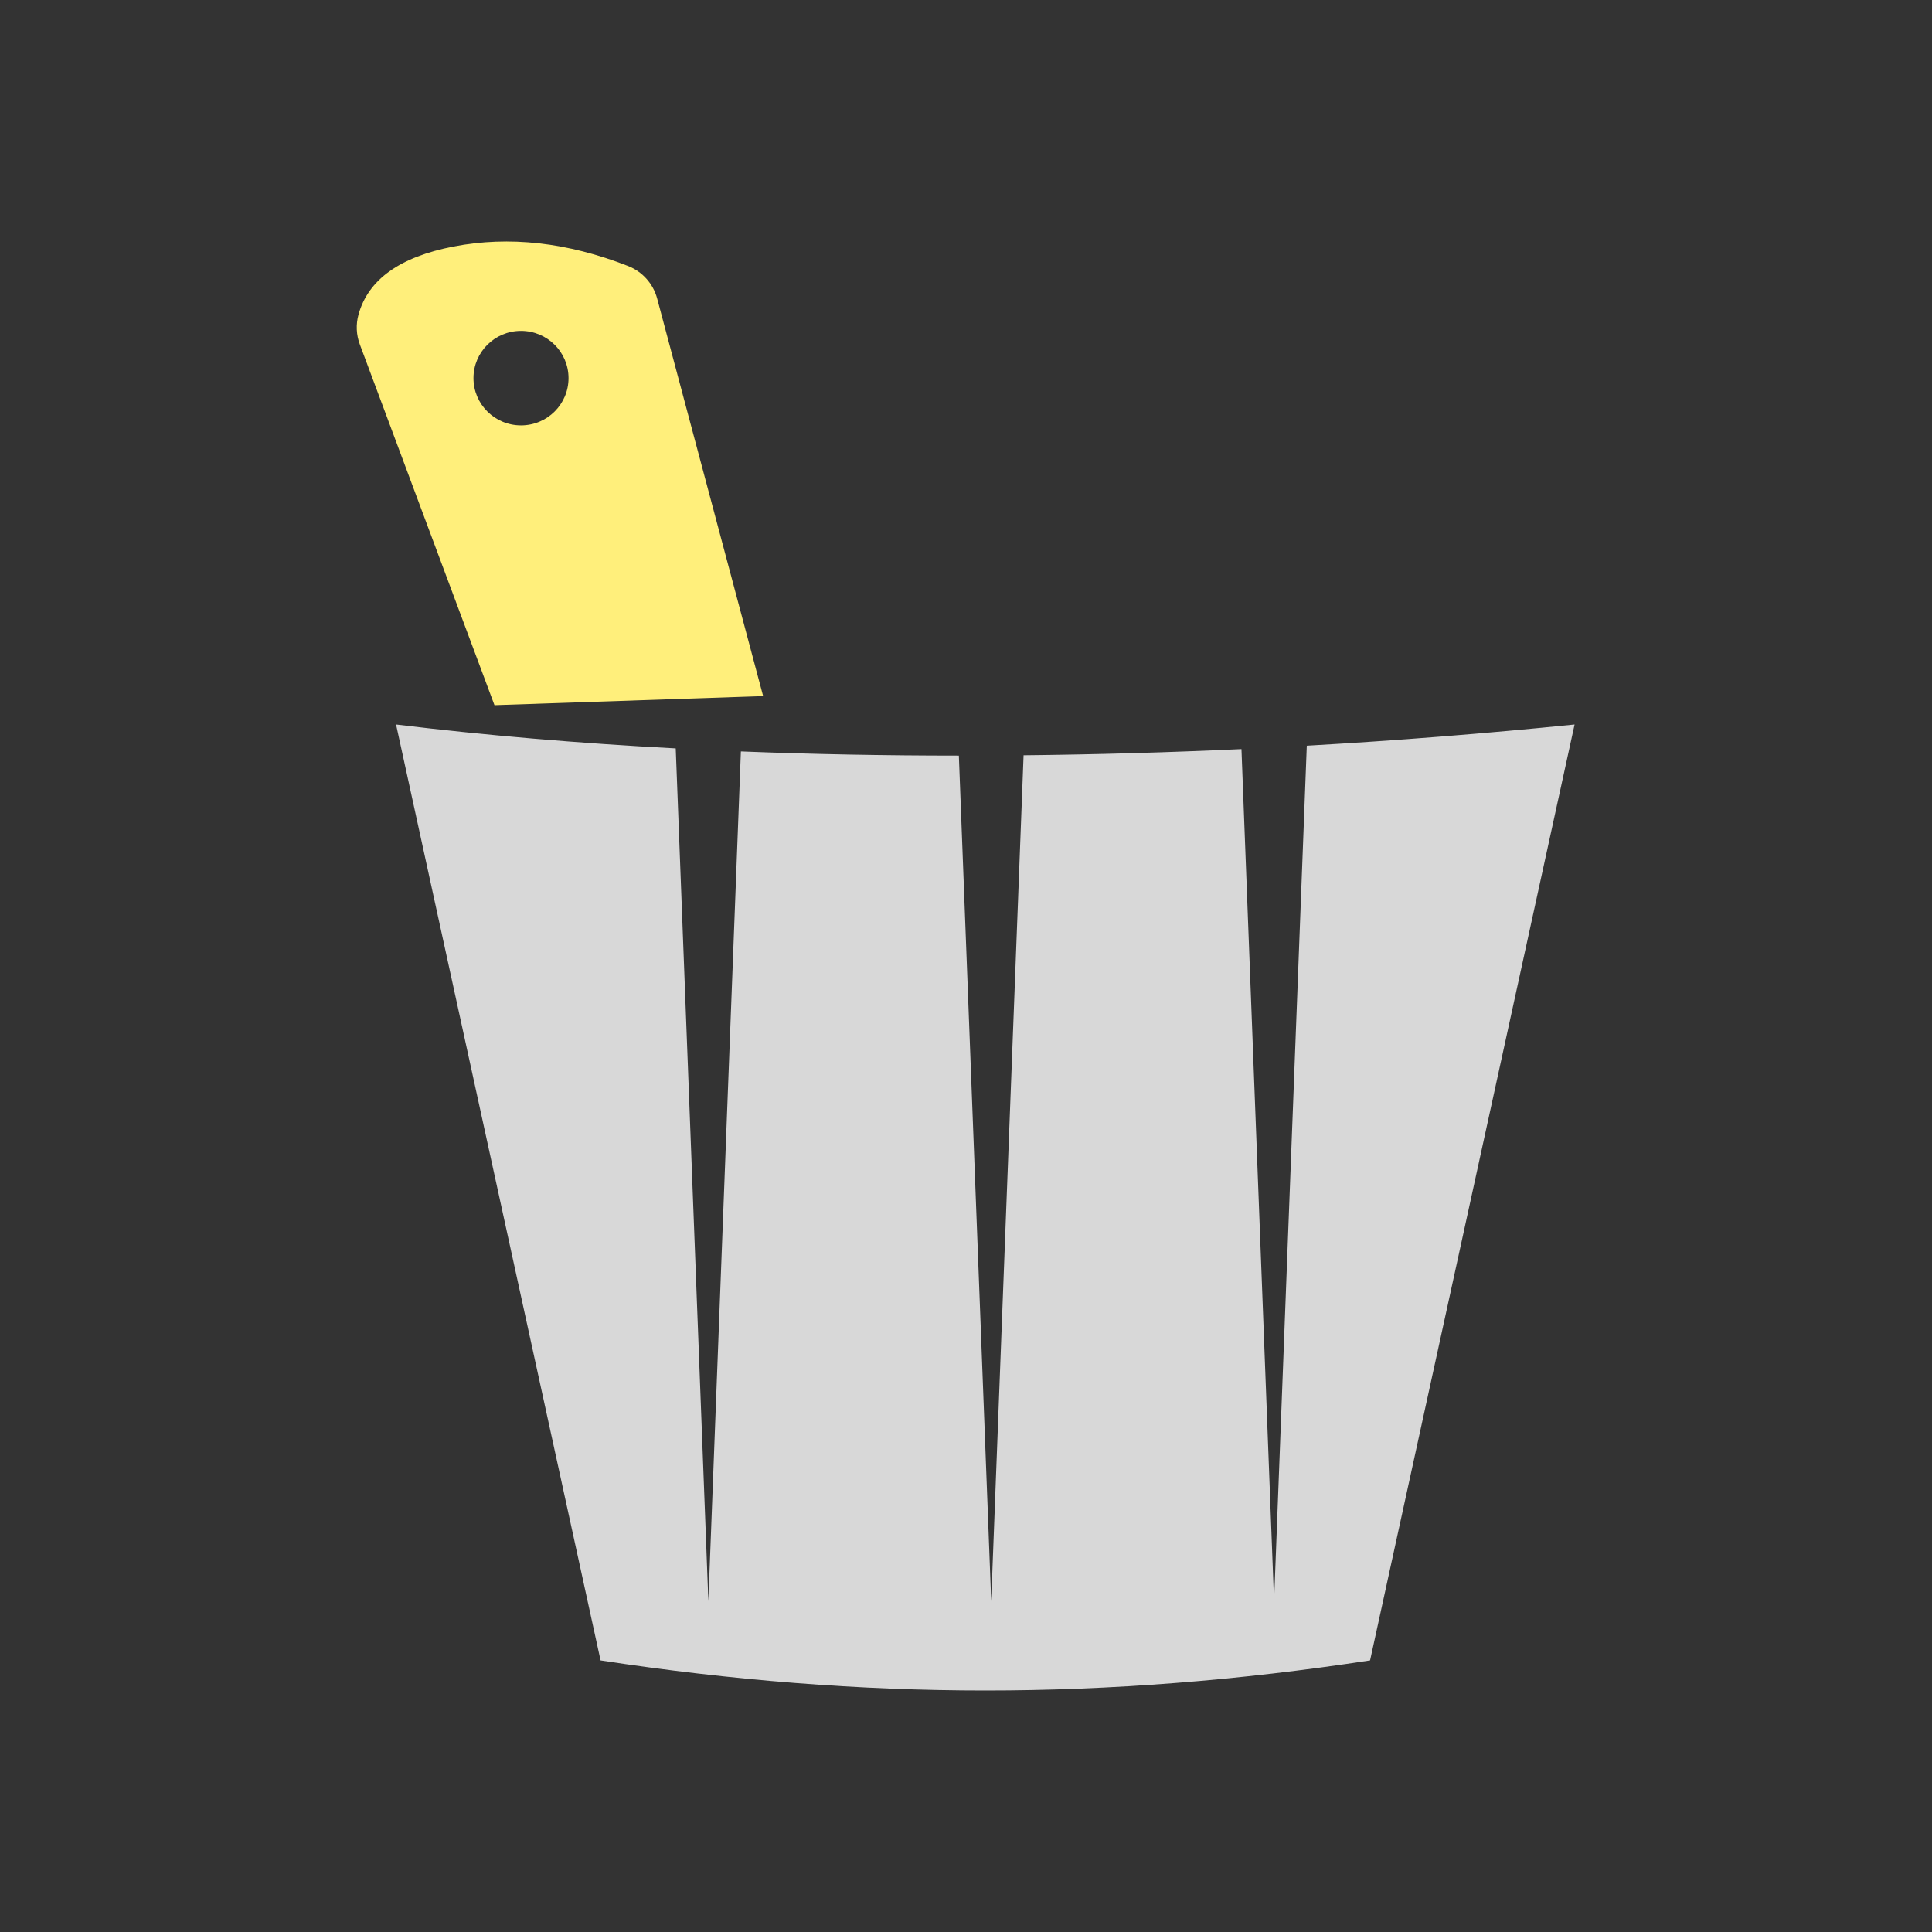
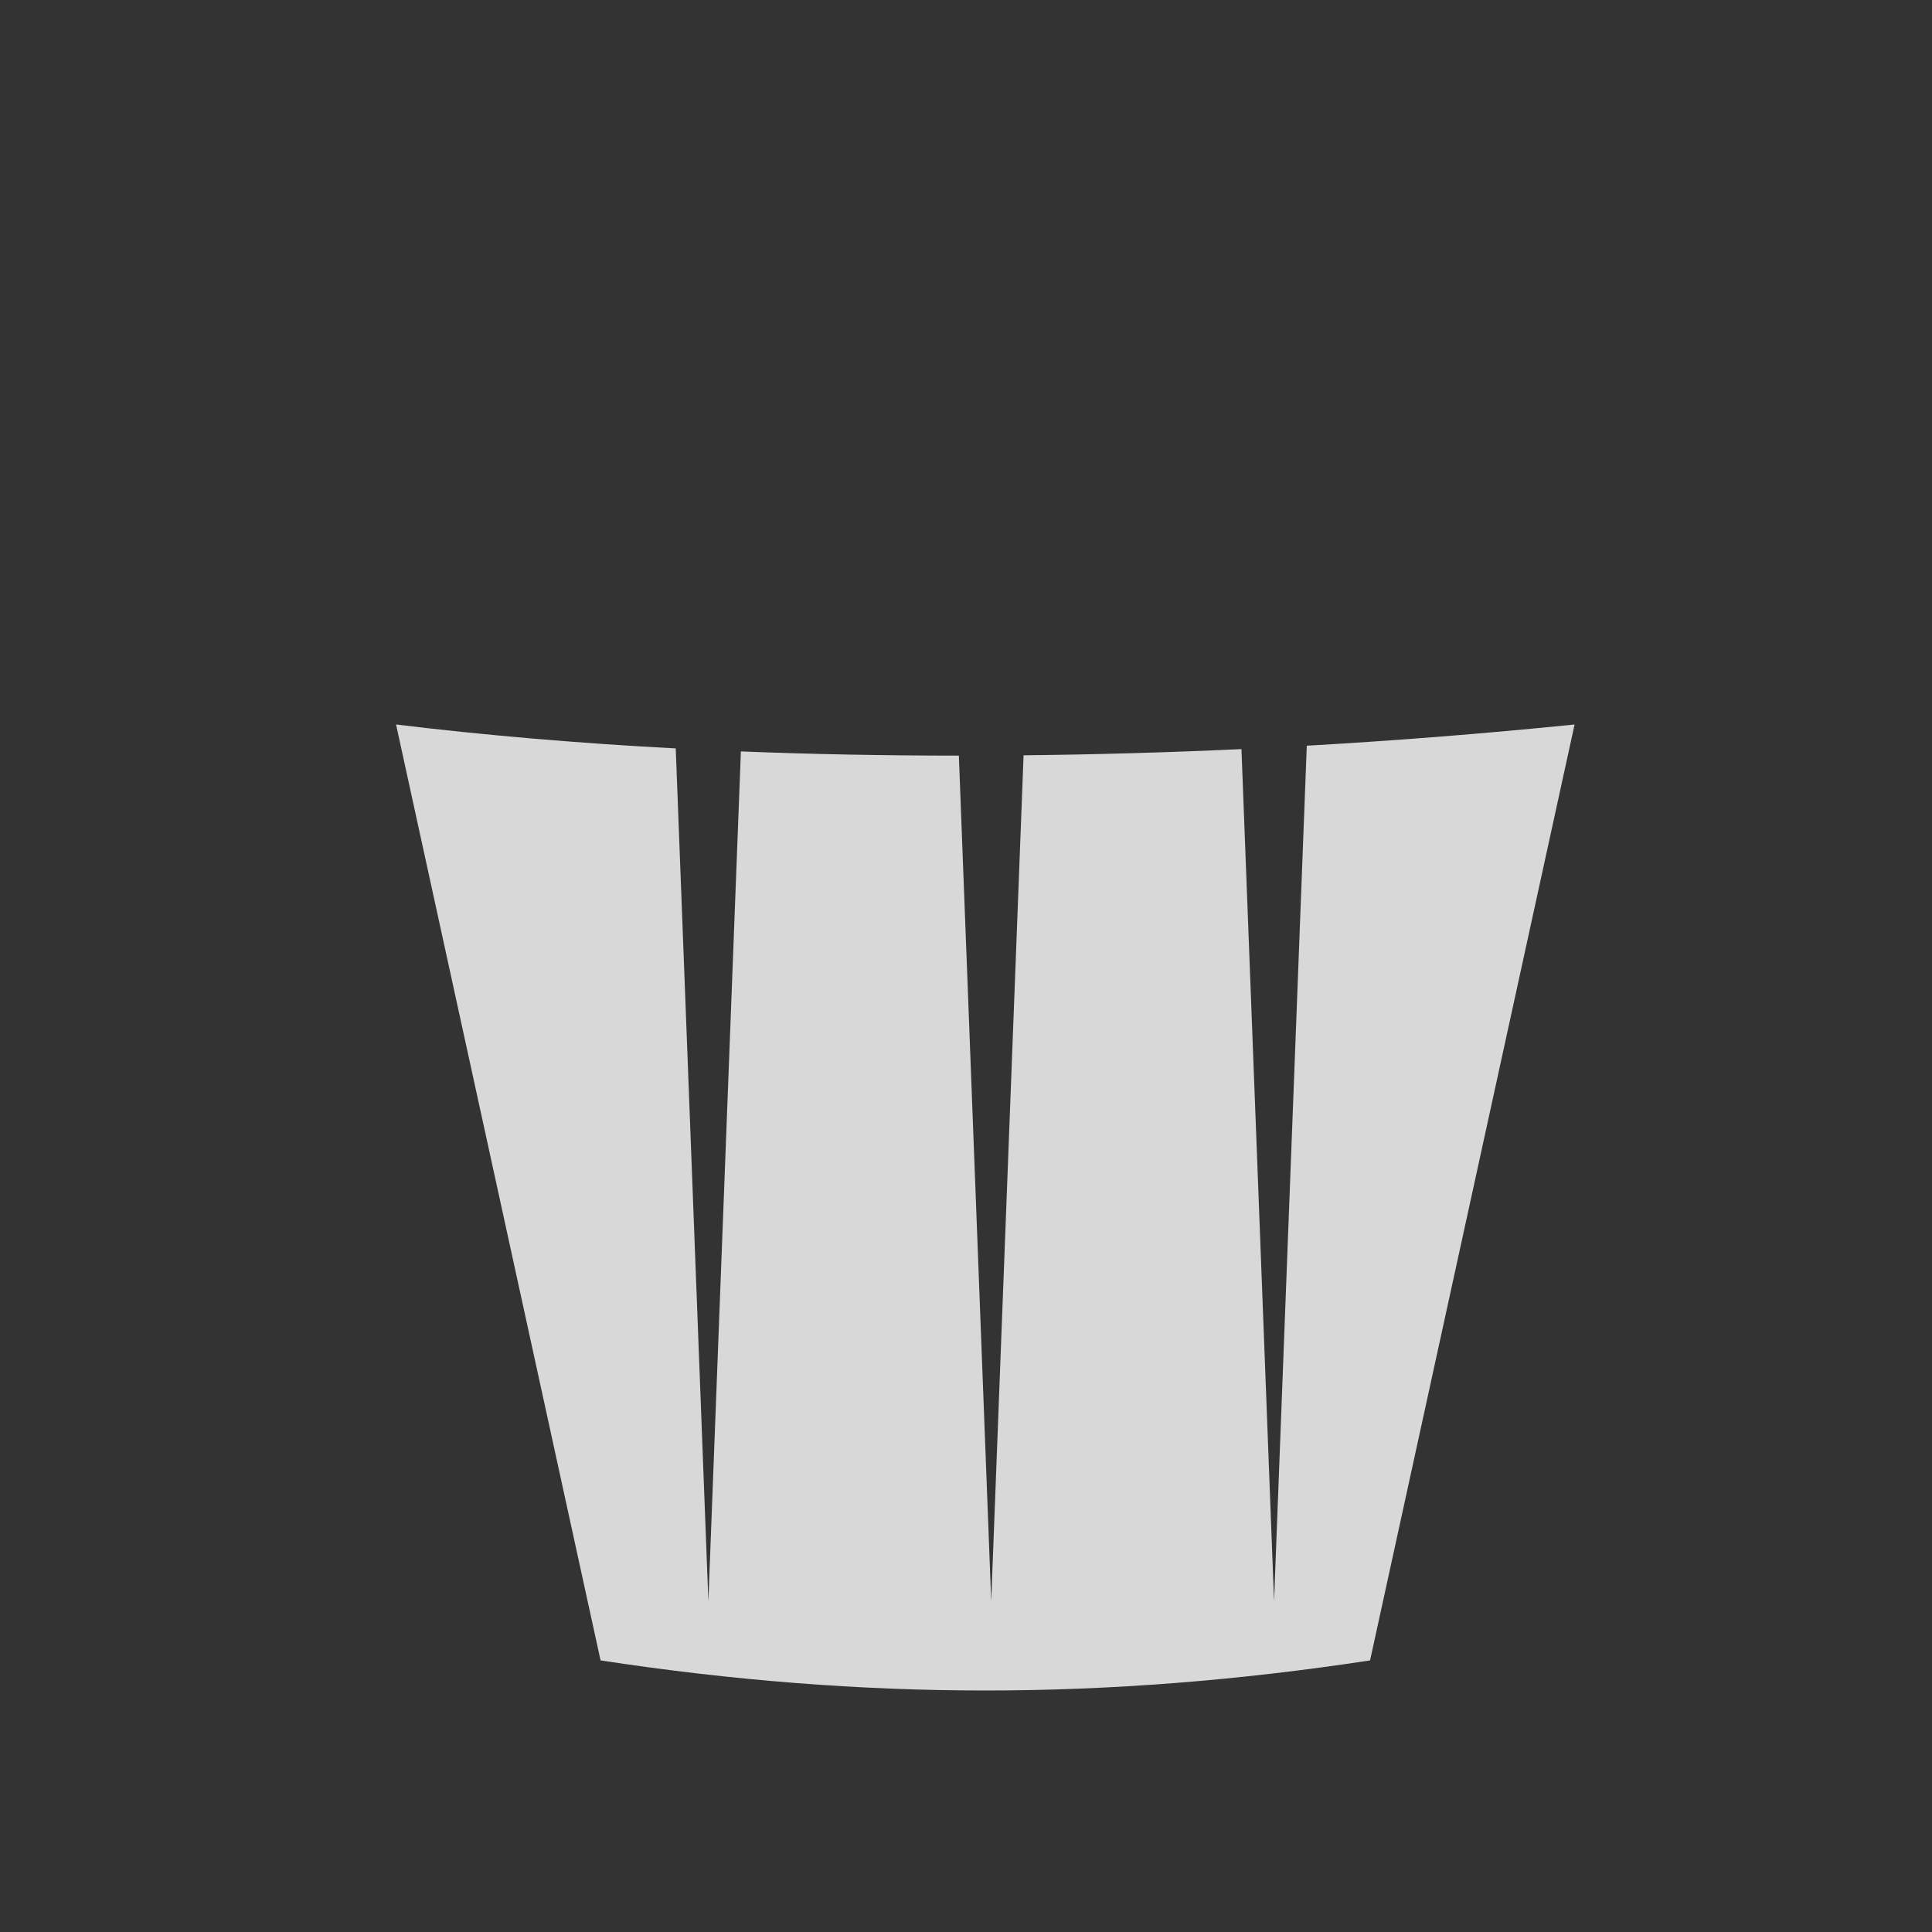
<svg xmlns="http://www.w3.org/2000/svg" width="200px" height="200px" viewBox="0 0 200 200" version="1.1">
  <rect x="0" y="0" width="200" height="200" fill="#333333" stroke="none" />
  <title>Русские бани</title>
  <desc>Created with Sketch.</desc>
  <defs />
  <g id="Page-1" stroke="none" stroke-width="1" fill="none" fill-rule="evenodd">
    <g id="Русские-бани">
      <g id="Group" transform="translate(36, 25)">
-         <path d="M1.11,7.57 C2.109,3.944 5.39,1.594 10.955,0.519 C16.71,-0.592 22.732,0.081 29.019,2.539 L29.019,2.539 C30.502,3.119 31.62,4.37 32.03,5.908 L43,47.058 L15.188,48 L1.247,10.646 L1.247,10.646 C0.879,9.661 0.831,8.584 1.11,7.57 L1.11,7.57 Z M17.934,19.036 C20.651,19.036 22.854,16.846 22.854,14.145 C22.854,11.443 20.651,9.253 17.934,9.253 C15.217,9.253 13.014,11.443 13.014,14.145 C13.014,16.846 15.217,19.036 17.934,19.036 Z" id="Combined-Shape" fill="#FFEF7B" />
        <path d="M63.261,53.222 C55.502,53.221 47.981,53.076 40.696,52.788 L37.33,140.752 L33.952,52.476 C23.825,51.94 14.174,51.114 5,50 L26.171,146.884 C39.745,148.961 53.022,150 66,150 C78.978,150 92.255,148.961 105.829,146.884 L127,50 C117.762,50.936 108.521,51.668 99.278,52.196 L95.89,140.752 L92.515,52.546 C84.999,52.895 77.48,53.109 69.96,53.188 L66.61,140.752 L63.261,53.222 Z" id="Combined-Shape" fill="#D8D8D8" />
      </g>
    </g>
  </g>
</svg>